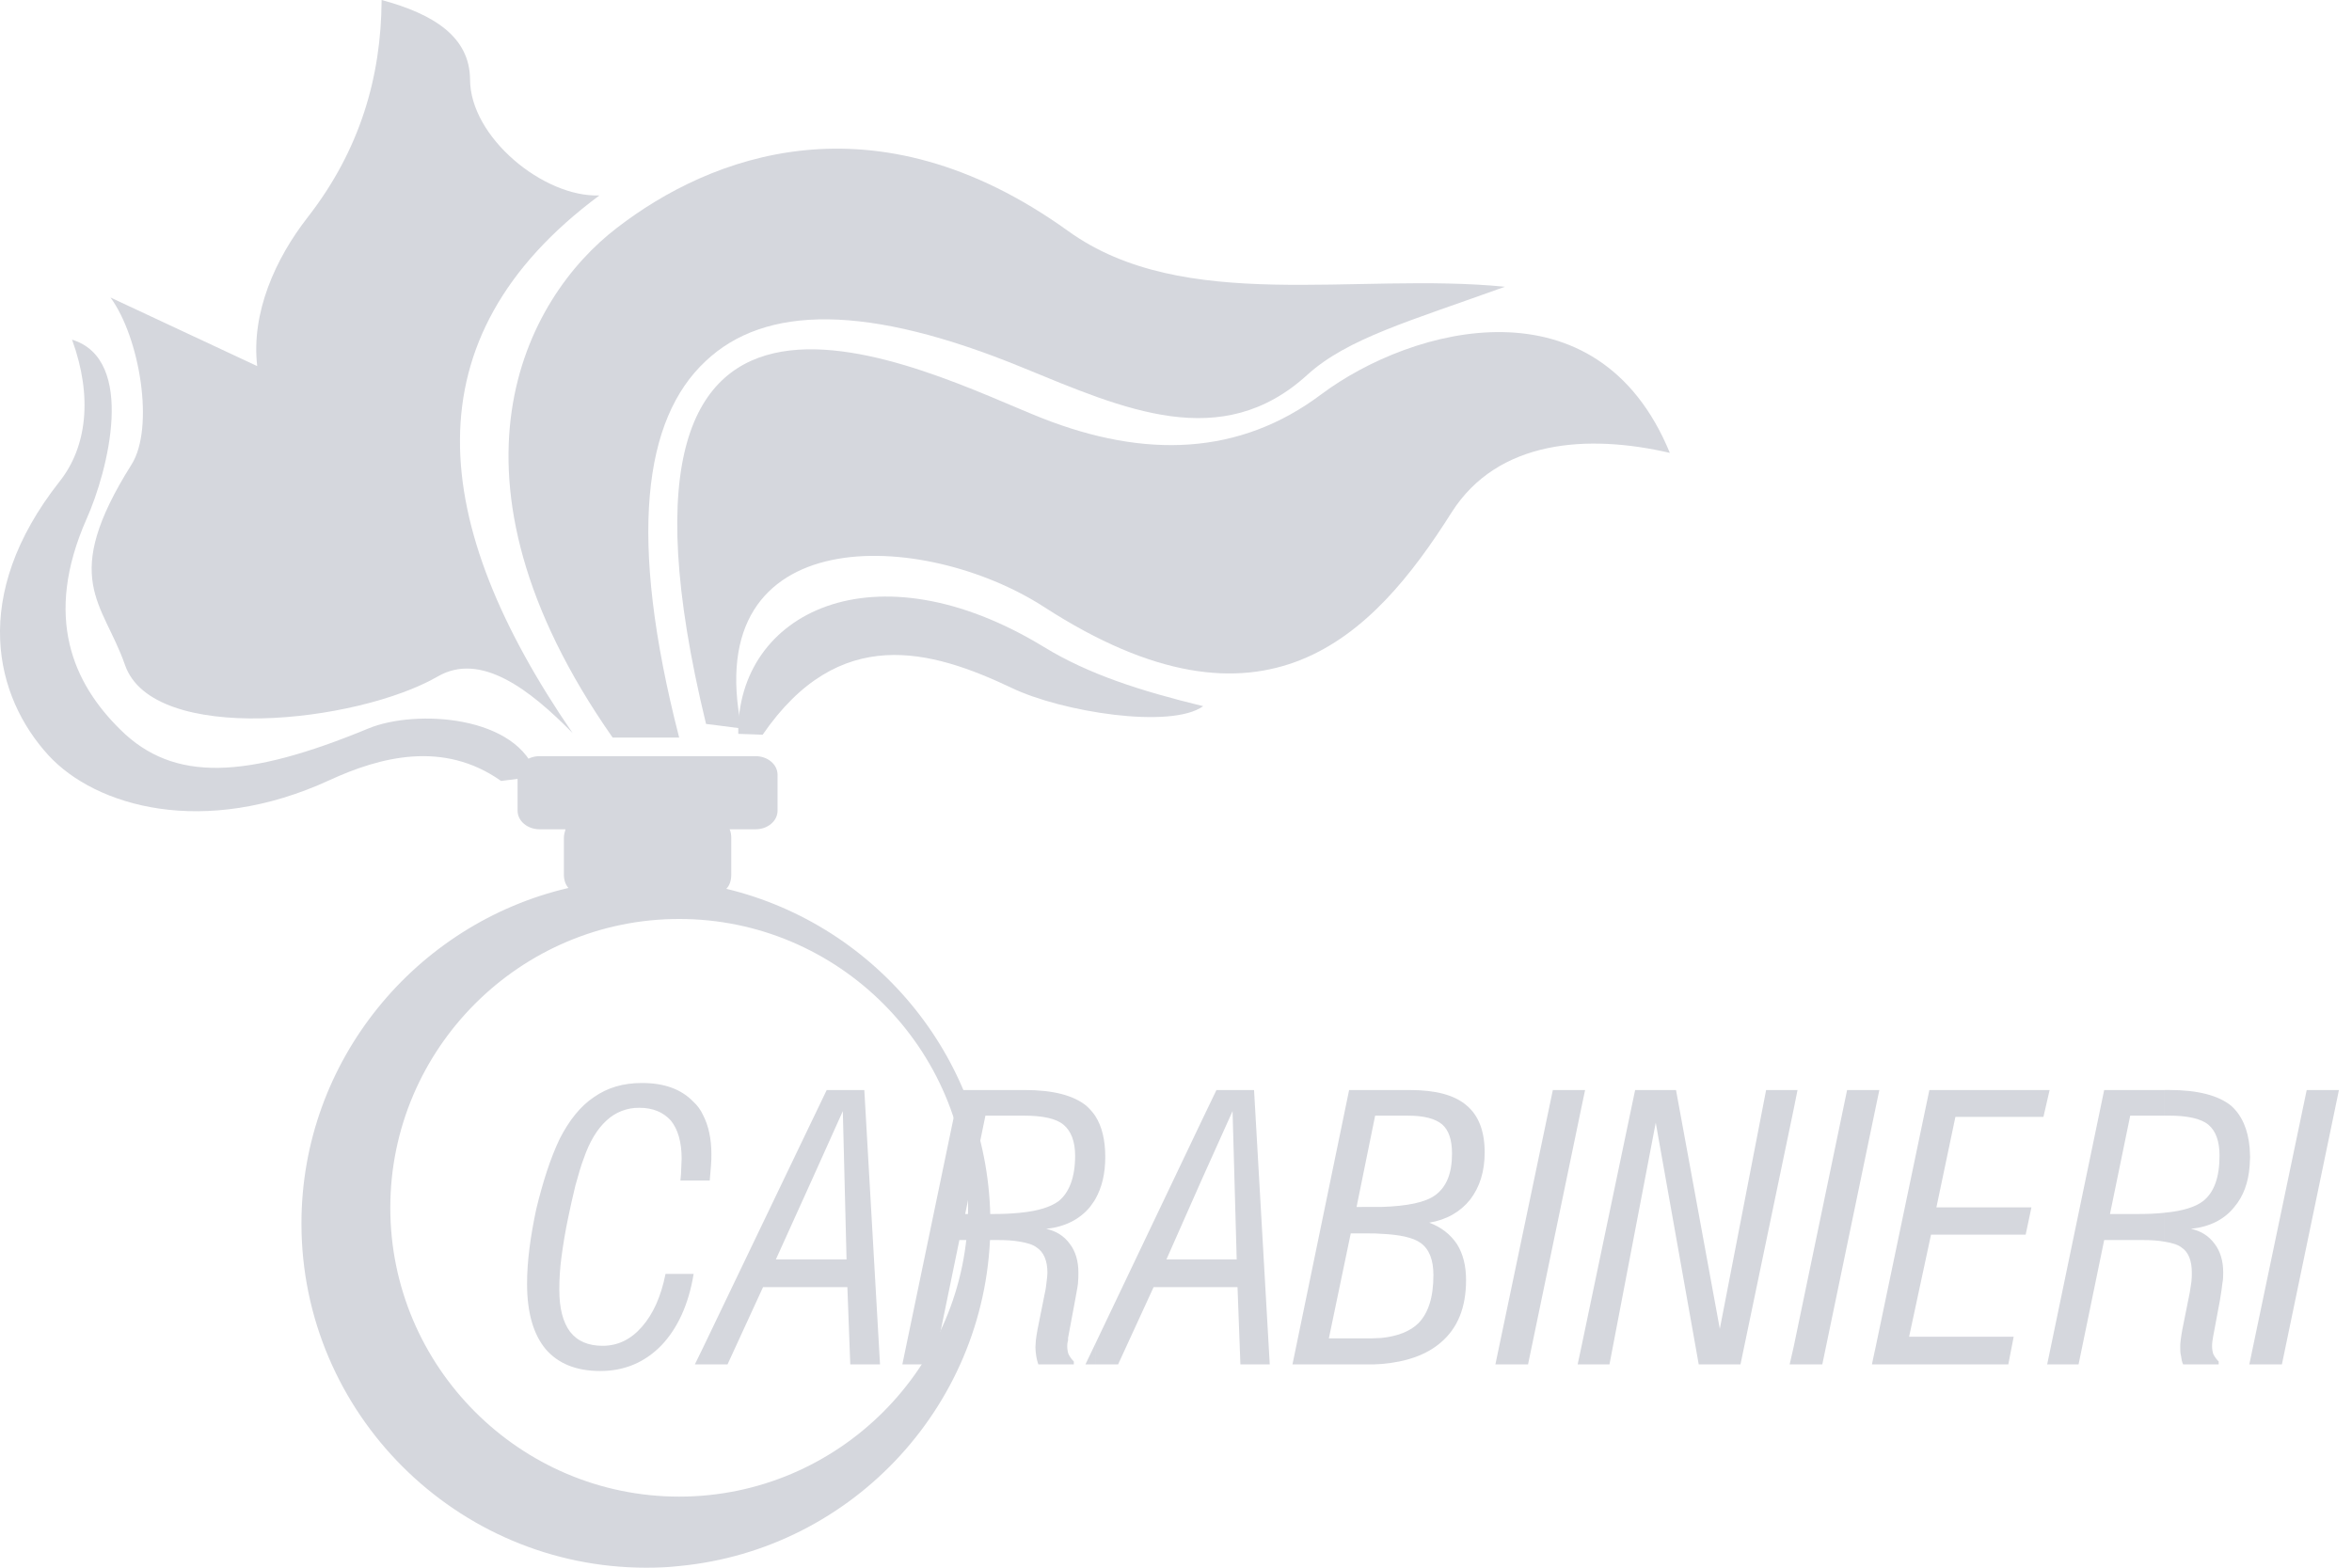
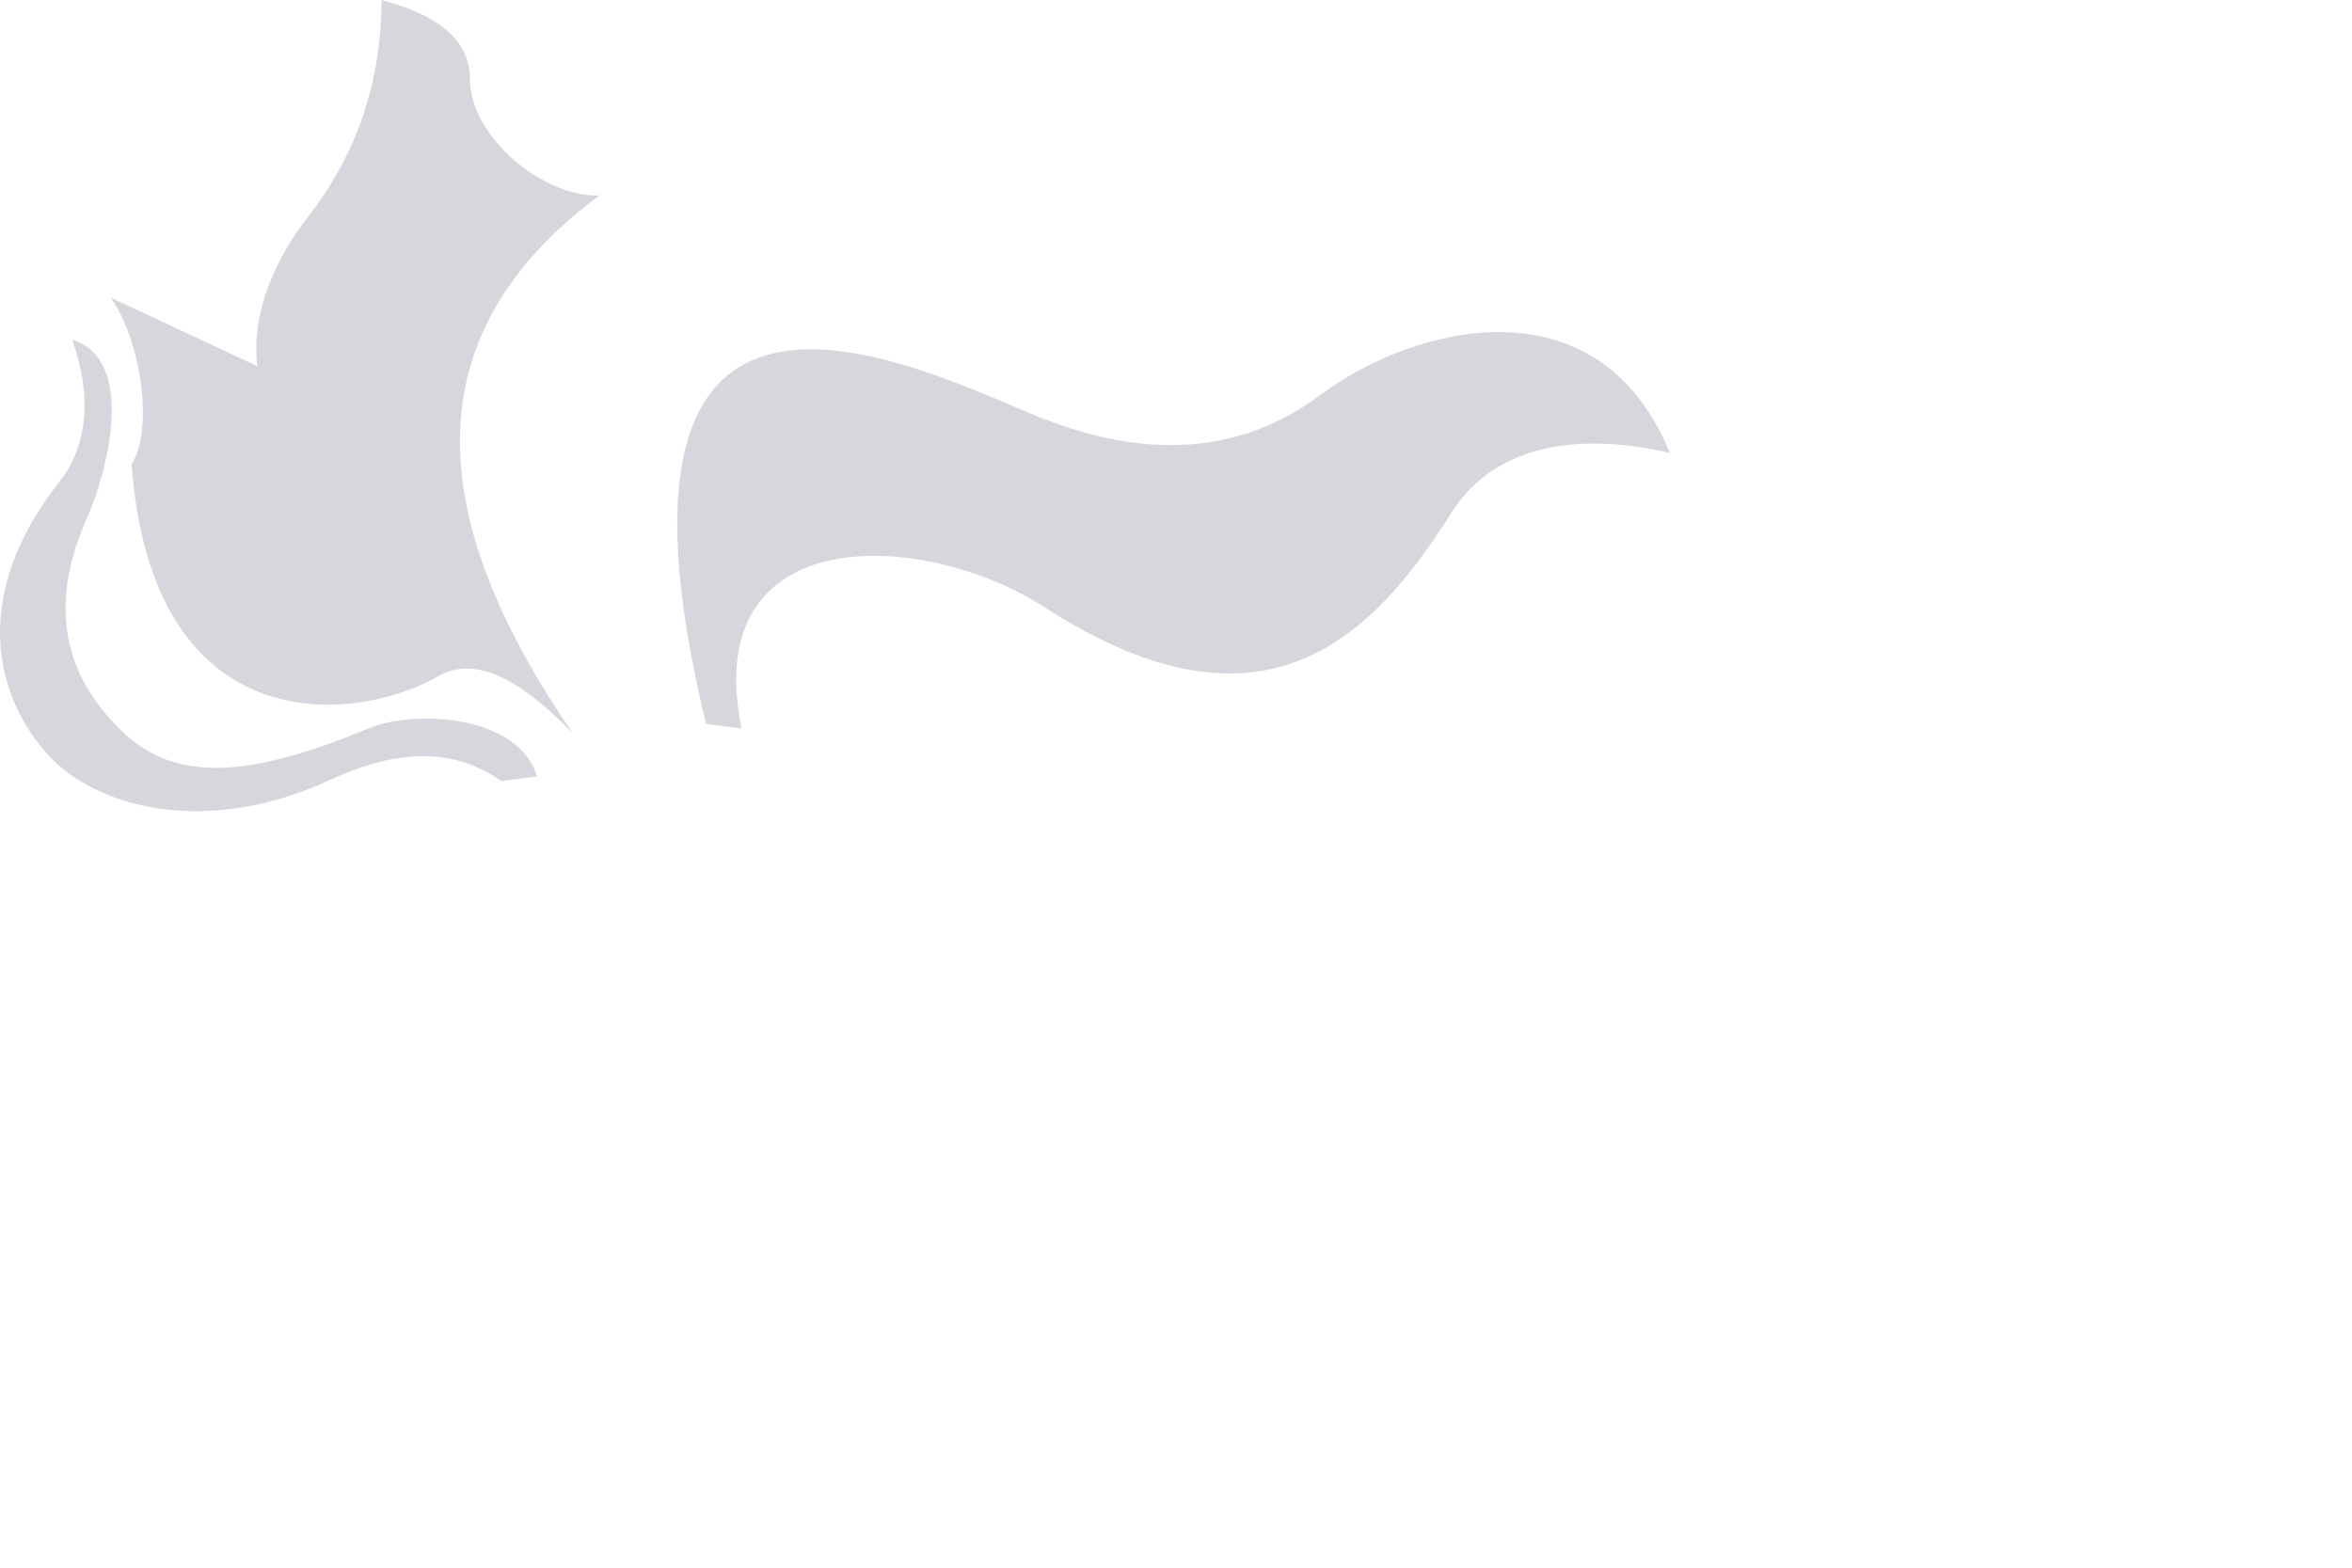
<svg xmlns="http://www.w3.org/2000/svg" width="108" height="72" viewBox="0 0 108 72" fill="none">
  <path fill-rule="evenodd" clip-rule="evenodd" d="M32.42 33.248C26.404 8.464 42.573 17.118 47.849 19.205C52.575 21.065 56.92 20.932 60.678 18.105C64.853 14.992 73.355 12.715 76.676 20.799C72.9 19.927 68.782 20.192 66.656 23.532C63.051 29.244 58.059 34.425 47.944 27.878C42.422 24.31 32.08 23.836 34.053 33.457L32.42 33.248Z" fill="#D5D7DD" />
-   <path fill-rule="evenodd" clip-rule="evenodd" d="M33.9 33.704C33.824 28.144 40.144 24.956 47.943 29.719C49.993 30.971 52.365 31.731 55.249 32.433C53.769 33.496 48.759 32.699 46.463 31.598C42.744 29.833 38.531 28.637 35.02 33.743L33.9 33.704Z" fill="#D5D7DD" />
-   <path fill-rule="evenodd" clip-rule="evenodd" d="M28.131 33.874H31.186C28.814 24.652 29.555 19.243 32.401 16.586C35.134 14.005 39.821 13.948 46.976 16.89C51.607 18.787 56.086 20.818 60.033 17.212C61.873 15.542 64.739 14.745 69.104 13.17C62.234 12.487 54.359 14.441 49.044 10.608C40.125 4.194 32.572 7.192 28.34 10.456C24.088 13.701 19.743 21.881 28.131 33.874Z" fill="#D5D7DD" />
-   <path fill-rule="evenodd" clip-rule="evenodd" d="M26.291 33.666C19.705 24.063 18.68 15.543 27.524 8.976C24.963 9.072 21.584 6.301 21.584 3.644C21.566 1.689 19.914 0.645 17.523 0C17.504 3.53 16.536 6.888 14.126 9.982C12.646 11.88 11.526 14.366 11.811 16.814L5.074 13.664C6.421 15.504 7.104 19.641 6.042 21.331C2.72 26.606 4.732 27.65 5.738 30.535C7.01 34.236 16.385 33.211 20.104 31.067C22.077 29.927 24.336 31.673 26.291 33.666Z" fill="#D5D7DD" />
+   <path fill-rule="evenodd" clip-rule="evenodd" d="M26.291 33.666C19.705 24.063 18.68 15.543 27.524 8.976C24.963 9.072 21.584 6.301 21.584 3.644C21.566 1.689 19.914 0.645 17.523 0C17.504 3.53 16.536 6.888 14.126 9.982C12.646 11.88 11.526 14.366 11.811 16.814L5.074 13.664C6.421 15.504 7.104 19.641 6.042 21.331C7.01 34.236 16.385 33.211 20.104 31.067C22.077 29.927 24.336 31.673 26.291 33.666Z" fill="#D5D7DD" />
  <path fill-rule="evenodd" clip-rule="evenodd" d="M3.309 15.6C4.276 18.257 3.972 20.553 2.739 22.109C-1.417 27.385 -0.221 32.015 2.227 34.691C4.391 37.044 9.363 38.487 15.132 35.83C17.447 34.767 20.351 33.989 23.008 35.867L24.659 35.659C23.824 32.831 19.061 32.566 16.916 33.457C11.318 35.773 7.978 35.943 5.53 33.514C3.366 31.389 1.981 28.352 3.974 23.836C4.96 21.634 6.269 16.51 3.309 15.6Z" fill="#D5D7DD" />
-   <path fill-rule="evenodd" clip-rule="evenodd" d="M31.187 71.924C30.693 71.982 30.181 72 29.669 72C20.958 72 13.842 64.903 13.842 56.192C13.842 48.715 19.099 42.414 26.102 40.782C25.968 40.63 25.893 40.422 25.893 40.175V38.486C25.893 38.353 25.931 38.201 25.968 38.087H24.773C24.223 38.087 23.767 37.708 23.767 37.234V35.583C23.767 35.108 24.223 34.729 24.773 34.729H34.698C35.249 34.729 35.704 35.108 35.704 35.583V37.234C35.704 37.708 35.249 38.087 34.698 38.087H33.503C33.56 38.202 33.578 38.354 33.578 38.486V40.175C33.578 40.441 33.503 40.669 33.351 40.821C40.296 42.49 45.477 48.753 45.477 56.192C45.477 64.391 39.195 71.166 31.187 71.924ZM31.187 42.206C23.88 42.206 17.922 48.165 17.922 55.471C17.922 62.777 23.88 68.736 31.187 68.736C38.493 68.736 44.453 62.777 44.453 55.471C44.453 48.165 38.493 42.206 31.187 42.206Z" fill="#D5D7DD" />
-   <path fill-rule="evenodd" clip-rule="evenodd" d="M103.301 62.664V62.588L105.92 50.063H107.4L104.781 62.664H103.301ZM103.301 53.536C103.301 53.402 103.32 53.269 103.32 53.137C103.32 52.985 103.301 52.852 103.301 52.719V53.536ZM103.301 52.719V53.536C103.243 54.313 103.016 54.939 102.598 55.432C102.144 56.003 101.479 56.344 100.606 56.438C101.061 56.533 101.422 56.76 101.688 57.121C101.954 57.463 102.086 57.918 102.086 58.431C102.086 58.583 102.086 58.753 102.048 58.943C102.029 59.133 101.992 59.38 101.935 59.721L101.612 61.448C101.612 61.467 101.612 61.505 101.594 61.562C101.575 61.677 101.575 61.771 101.575 61.828C101.575 61.961 101.594 62.075 101.631 62.189C101.688 62.303 101.765 62.417 101.878 62.53V62.664H100.246C100.189 62.549 100.17 62.417 100.151 62.284C100.113 62.151 100.113 62.018 100.113 61.867C100.113 61.79 100.113 61.677 100.132 61.563C100.151 61.43 100.17 61.259 100.208 61.069L100.55 59.361C100.569 59.21 100.607 59.039 100.626 58.867C100.645 58.716 100.645 58.564 100.645 58.45C100.645 57.9 100.492 57.501 100.17 57.292C100 57.159 99.733 57.083 99.392 57.026V55.697C100.228 55.622 100.816 55.431 101.158 55.166C101.67 54.768 101.917 54.065 101.917 53.078C101.917 52.414 101.746 51.94 101.405 51.655C101.062 51.37 100.437 51.237 99.563 51.237H99.392V50.061H99.62C100.91 50.061 101.859 50.307 102.448 50.782C102.94 51.22 103.225 51.865 103.301 52.719ZM103.301 62.588L103.282 62.664H103.301V62.588ZM99.391 50.063V51.239H97.816L96.887 55.756H98.195C98.651 55.756 99.049 55.737 99.391 55.699V57.028C99.107 56.971 98.766 56.952 98.348 56.952H96.621L95.444 62.664H94.058V62.398L96.62 50.063H99.391ZM94.058 50.309L94.115 50.063H94.058V50.309ZM94.058 50.063V50.309L93.831 51.296H89.789L88.916 55.452H93.28L93.015 56.705H88.669L87.663 61.392H92.465L92.218 62.664H86.126V61.867L88.593 50.063H94.058ZM94.058 62.398L94.002 62.664H94.058V62.398ZM86.125 50.879L86.296 50.063H86.125V50.879ZM86.125 50.063V50.879L83.677 62.664H82.368V61.829L84.816 50.063H86.125ZM86.125 61.867L85.955 62.664H86.125V61.867ZM82.368 50.916L82.539 50.063H82.368V50.916ZM82.368 50.063V50.916L79.92 62.664H78.003L76.029 51.562L73.904 62.664H72.613V61.867L75.082 50.063H76.96L78.971 61.031L81.097 50.063H82.368ZM82.368 61.829L82.178 62.664H82.368V61.829ZM72.613 50.879L72.785 50.063H72.613V50.879ZM72.613 50.063V50.879L70.165 62.664H68.666L71.304 50.063H72.613ZM72.613 61.867L72.443 62.664H72.613V61.867ZM63.429 62.645V61.449C64.169 61.374 64.757 61.146 65.137 60.766C65.593 60.292 65.82 59.571 65.82 58.564C65.82 57.863 65.63 57.369 65.231 57.084C64.889 56.837 64.282 56.705 63.429 56.666V55.432C64.625 55.395 65.459 55.224 65.915 54.883C66.427 54.503 66.674 53.877 66.674 52.985C66.674 52.34 66.522 51.903 66.218 51.638C65.896 51.372 65.384 51.239 64.644 51.239H63.429V50.063H64.757C65.916 50.063 66.788 50.291 67.338 50.765C67.888 51.22 68.174 51.941 68.174 52.928C68.174 53.801 67.946 54.522 67.509 55.092C67.054 55.661 66.427 56.021 65.63 56.154C66.18 56.363 66.598 56.685 66.903 57.141C67.187 57.596 67.319 58.146 67.319 58.792C67.319 60.044 66.94 60.993 66.161 61.657C65.498 62.227 64.586 62.549 63.429 62.645ZM63.429 50.063V51.239H63.144L62.291 55.433L63.429 55.432V56.667C63.258 56.648 63.069 56.648 62.879 56.648H62.024L61.019 61.469H62.935C63.106 61.469 63.278 61.45 63.429 61.45V62.645C63.22 62.664 62.992 62.664 62.764 62.664H59.348L61.949 50.063L63.429 50.063ZM55.155 59.115V57.843H56.787L56.597 51.031L55.155 54.238V51.524L55.857 50.063H57.584L58.305 62.664H56.957L56.825 59.115H55.155ZM55.155 51.524V54.238L53.56 57.843L55.155 57.843V59.114H52.972L51.341 62.663H50.297V61.714L55.155 51.524ZM50.296 55.072C50.6 54.541 50.752 53.896 50.752 53.137C50.752 52.359 50.6 51.732 50.296 51.258V55.072ZM50.296 51.258V55.072C50.221 55.206 50.126 55.319 50.05 55.433C49.575 56.003 48.911 56.344 48.038 56.439C48.494 56.534 48.854 56.761 49.12 57.122C49.385 57.464 49.518 57.919 49.518 58.432C49.518 58.583 49.518 58.754 49.499 58.944C49.48 59.134 49.423 59.381 49.366 59.722L49.044 61.449V61.563C49.006 61.677 49.006 61.771 49.006 61.829C49.006 61.962 49.025 62.075 49.063 62.189C49.119 62.304 49.196 62.417 49.309 62.531V62.664H47.678C47.635 62.541 47.603 62.414 47.583 62.285C47.564 62.151 47.545 62.019 47.545 61.867C47.545 61.791 47.564 61.677 47.564 61.564C47.583 61.43 47.602 61.26 47.64 61.07L47.982 59.362C48.02 59.21 48.038 59.039 48.058 58.868C48.077 58.717 48.096 58.564 48.096 58.451C48.096 57.9 47.925 57.502 47.602 57.293C47.432 57.159 47.166 57.084 46.843 57.027V55.698C47.66 55.623 48.247 55.432 48.608 55.167C49.101 54.768 49.368 54.066 49.368 53.079C49.368 52.415 49.178 51.941 48.836 51.656C48.494 51.371 47.887 51.238 46.995 51.238H46.843V50.062H47.052C48.362 50.062 49.292 50.308 49.88 50.783C50.031 50.916 50.183 51.087 50.296 51.258ZM50.296 61.715L49.841 62.664H50.296V61.715ZM46.843 50.063V51.239H45.249L44.319 55.756H45.647C46.083 55.756 46.482 55.737 46.843 55.699V57.028C46.539 56.971 46.197 56.952 45.78 56.952H44.053L42.876 62.664H41.434L44.053 50.063L46.843 50.063ZM37.259 59.115V57.843H38.872L38.701 51.031L37.259 54.238V51.524L37.961 50.063H39.688L40.409 62.664H39.043L38.91 59.115H37.259ZM32.287 51.22C32.533 51.694 32.666 52.302 32.666 53.004C32.666 53.156 32.666 53.346 32.647 53.536C32.628 53.725 32.609 53.953 32.59 54.218H32.287V51.22ZM37.259 51.523L32.287 61.885V62.663H33.407L35.038 59.114H37.259V57.843L35.627 57.843L37.259 54.237V51.523ZM30.56 58.508H31.85C31.622 59.912 31.11 61.012 30.37 61.79C29.611 62.568 28.68 62.967 27.561 62.967C26.46 62.967 25.626 62.626 25.056 61.962C24.487 61.279 24.202 60.272 24.202 58.963C24.202 57.92 24.355 56.8 24.62 55.547C24.924 54.295 25.265 53.214 25.701 52.302C26.138 51.449 26.651 50.803 27.277 50.385C27.903 49.948 28.624 49.739 29.478 49.739C30.503 49.739 31.281 50.024 31.831 50.593C32.021 50.764 32.174 50.973 32.287 51.219V54.218H31.243C31.262 54.028 31.281 53.838 31.281 53.687C31.281 53.516 31.3 53.364 31.3 53.212C31.3 52.453 31.129 51.865 30.806 51.466C30.464 51.087 29.99 50.878 29.364 50.878C28.8 50.868 28.255 51.079 27.846 51.466C27.428 51.846 27.068 52.434 26.802 53.212C26.669 53.554 26.556 53.971 26.422 54.446C26.299 54.95 26.185 55.456 26.081 55.964C25.957 56.561 25.856 57.162 25.777 57.767C25.713 58.258 25.681 58.752 25.683 59.247C25.683 60.101 25.854 60.727 26.176 61.164C26.517 61.6 27.01 61.809 27.675 61.809C28.358 61.809 28.965 61.525 29.477 60.936C29.991 60.348 30.351 59.551 30.56 58.508ZM32.287 61.885L31.907 62.663H32.287V61.885Z" fill="#D5D7DD" />
</svg>